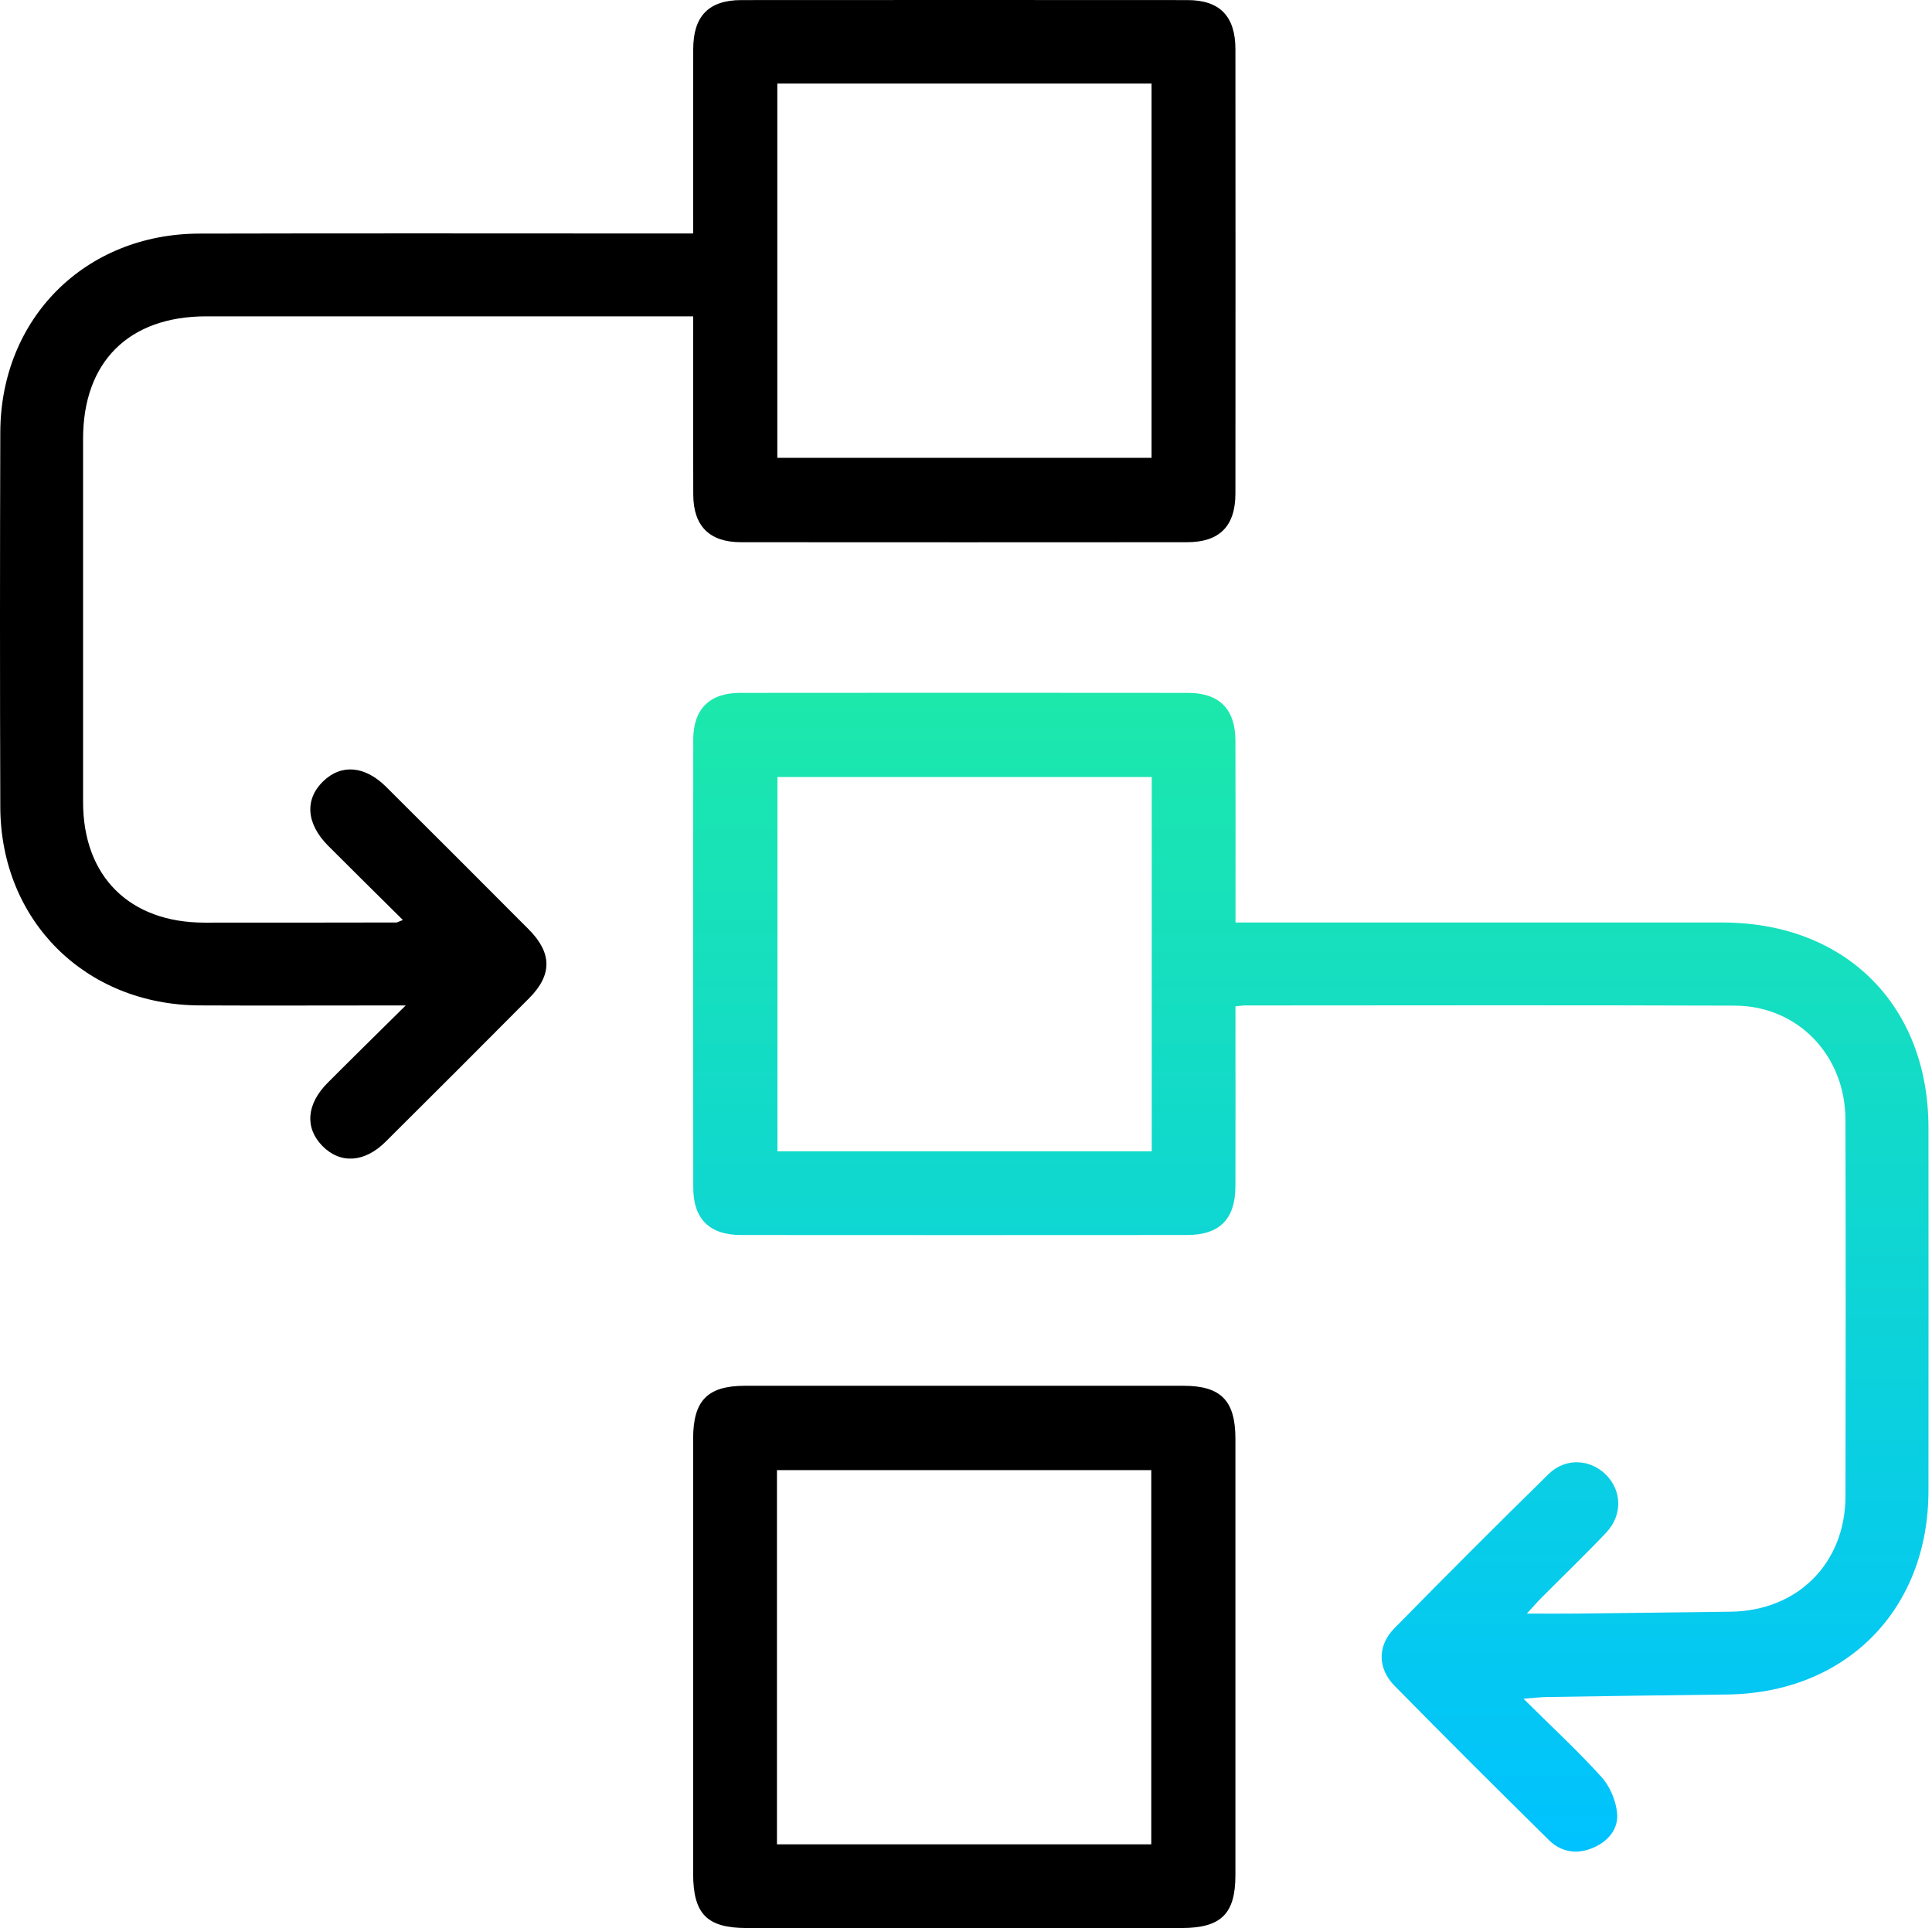
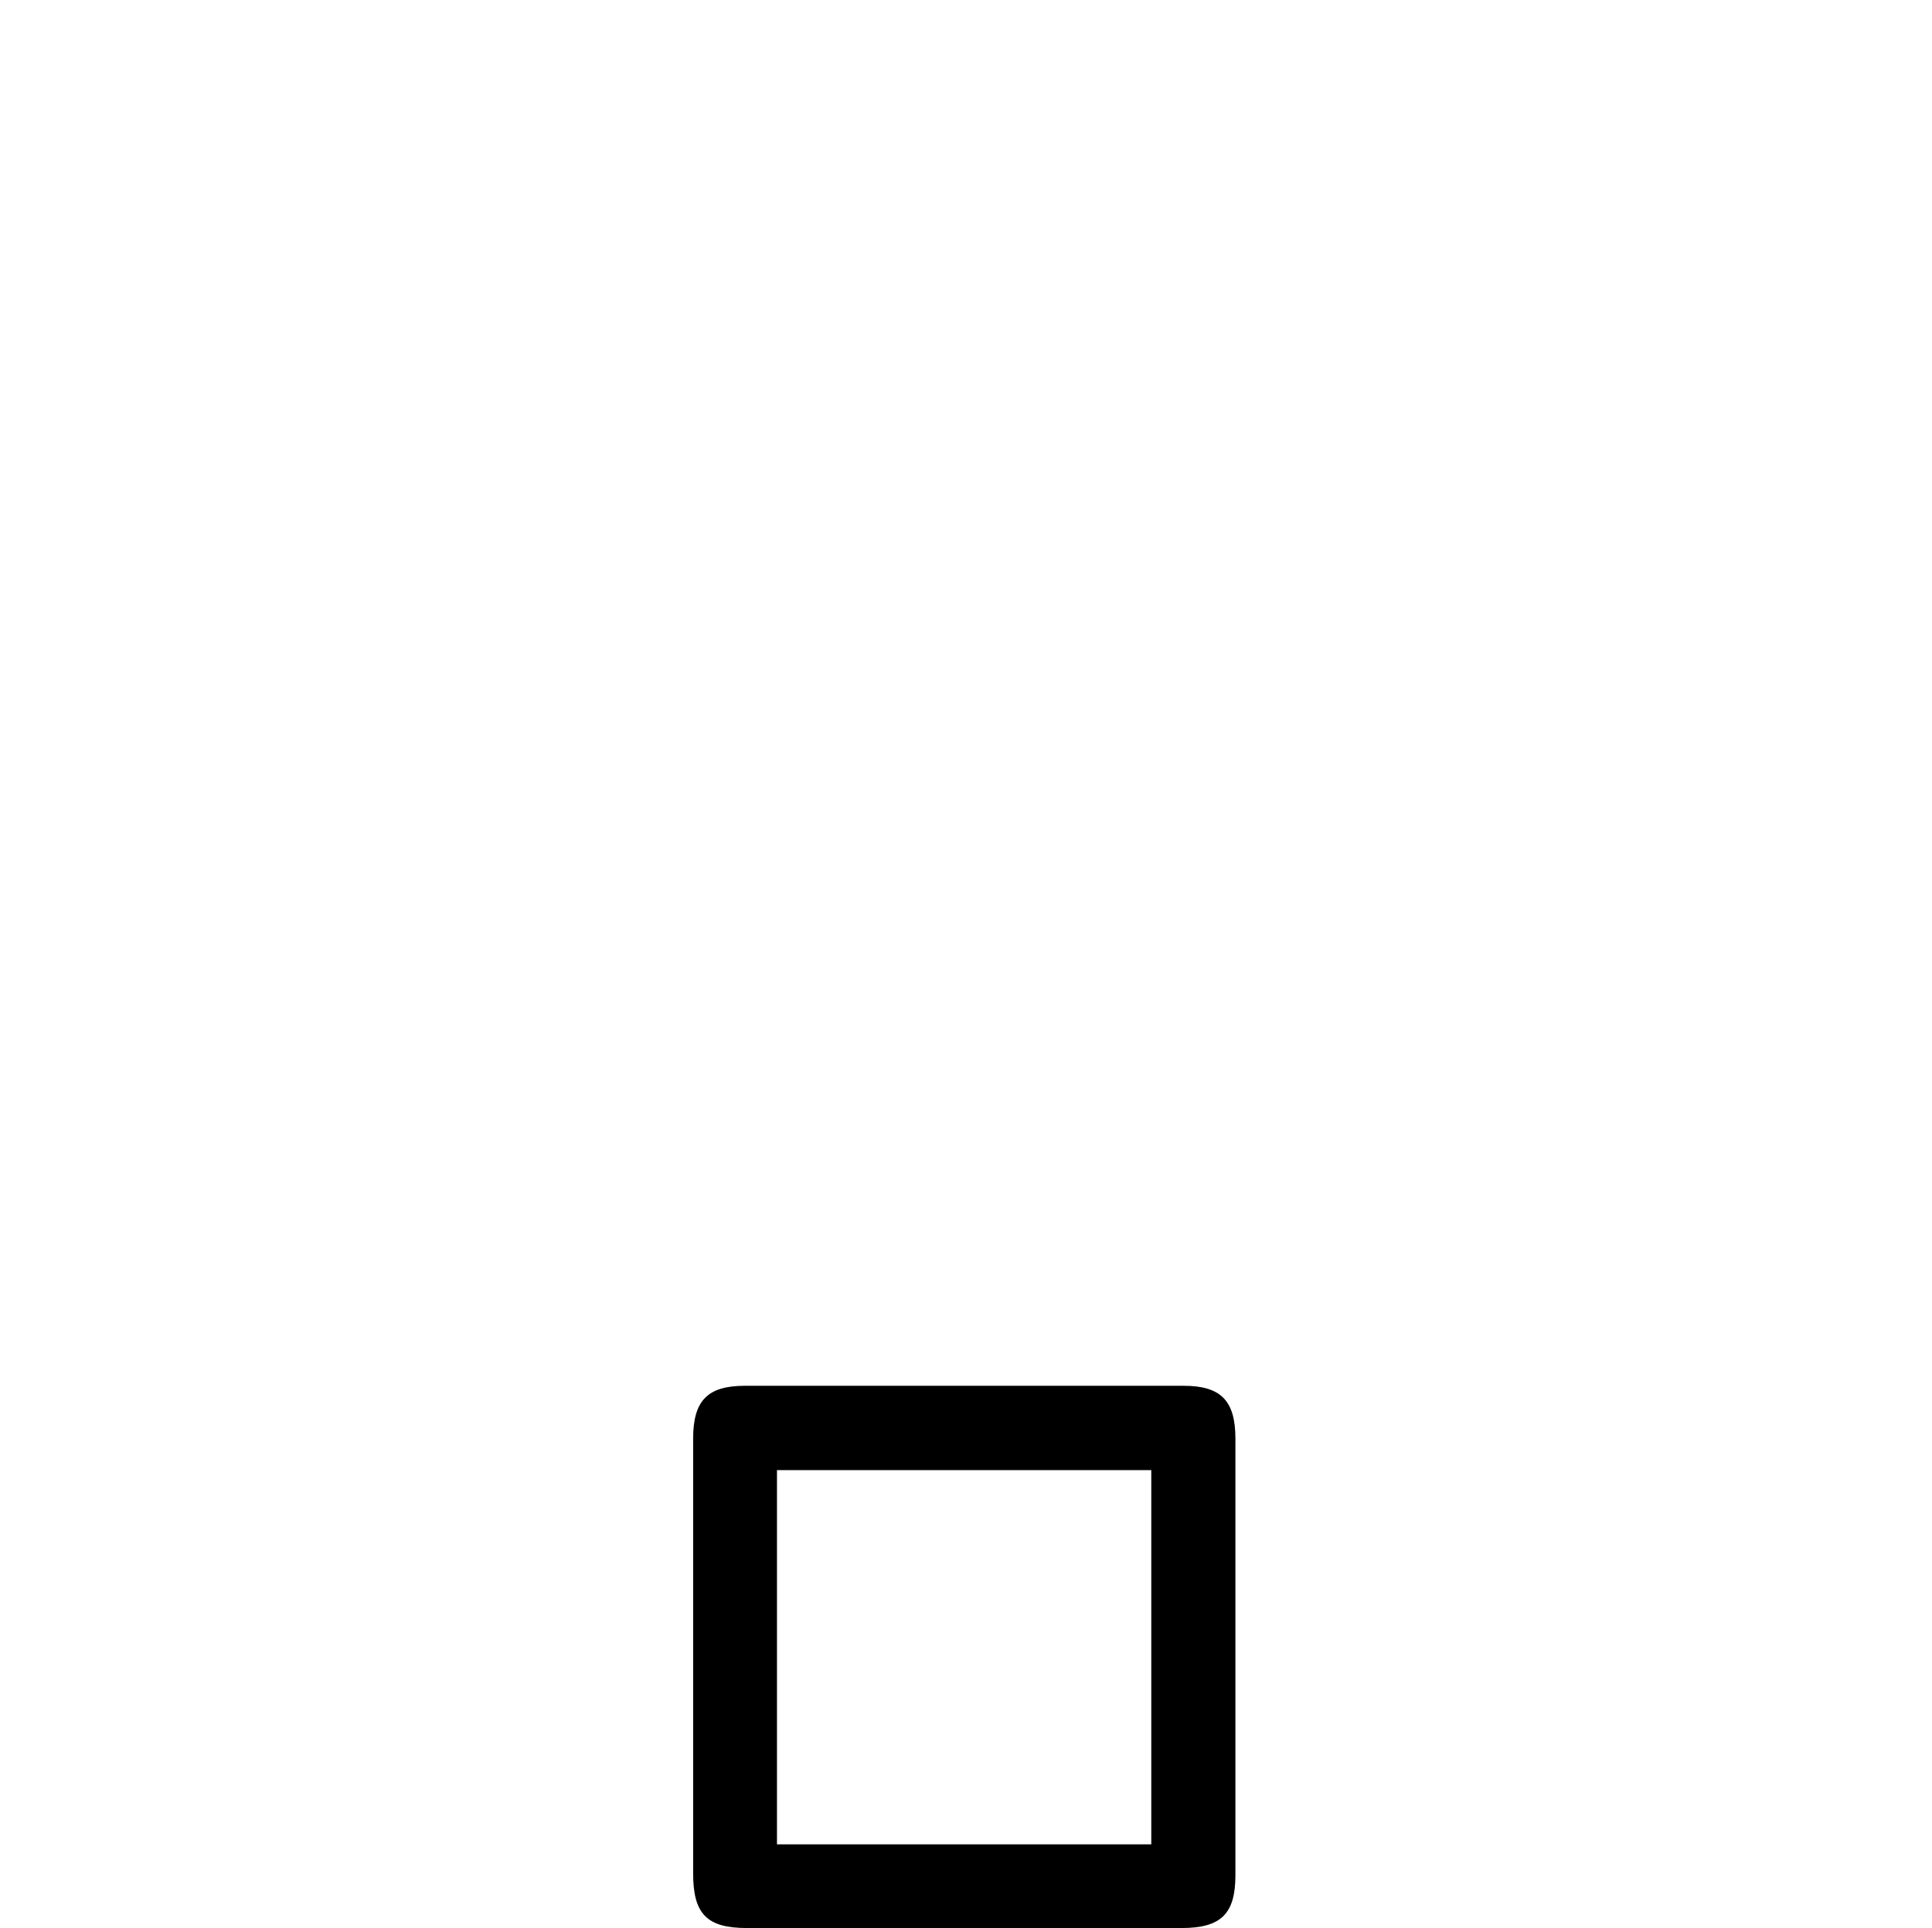
<svg xmlns="http://www.w3.org/2000/svg" width="513" height="512" viewBox="0 0 513 512" fill="none">
-   <path d="M404.529 451.093C411.999 458.503 418.949 464.923 425.259 471.903C427.499 474.383 429.089 478.182 429.389 481.522C429.769 485.752 426.919 489.053 422.899 490.723C418.679 492.473 414.539 491.852 411.299 488.652C397.539 475.072 383.839 461.443 370.289 447.653C365.749 443.033 365.719 436.993 370.229 432.403C383.769 418.603 397.429 404.933 411.229 391.403C415.709 387.013 422.319 387.423 426.509 391.693C430.679 395.943 430.839 402.383 426.469 407.003C420.859 412.933 414.959 418.583 409.209 424.373C408.089 425.503 407.049 426.713 405.419 428.483C410.529 428.483 414.779 428.523 419.029 428.473C432.529 428.323 446.019 428.153 459.519 427.983C477.339 427.753 489.999 415.113 490.029 397.273C490.099 363.943 490.109 330.613 490.019 297.293C489.969 280.223 477.369 267.103 460.639 267.043C417.309 266.883 373.989 266.983 330.659 266.993C330.009 266.993 329.359 267.103 328.049 267.213C328.049 269.023 328.049 270.783 328.049 272.543C328.049 286.703 328.079 300.873 328.039 315.033C328.009 323.723 323.829 327.953 315.199 327.953C275.709 327.983 236.209 327.983 196.719 327.953C188.369 327.943 184.089 323.673 184.079 315.333C184.039 275.673 184.039 236.013 184.079 196.353C184.089 188.323 188.419 184.003 196.459 183.993C236.119 183.953 275.779 183.953 315.439 183.993C323.769 184.003 328.009 188.293 328.039 196.653C328.099 210.983 328.059 225.313 328.059 239.643C328.059 241.273 328.059 242.893 328.059 244.973C330.329 244.973 332.119 244.973 333.909 244.973C375.069 244.973 416.229 244.963 457.389 244.973C489.999 244.983 512.039 266.933 512.059 299.433C512.079 331.593 512.089 363.753 512.059 395.913C512.029 427.563 490.069 449.643 458.459 449.973C442.469 450.143 426.469 450.403 410.479 450.643C408.869 450.683 407.289 450.883 404.529 451.093ZM305.819 206.333C272.389 206.333 239.349 206.333 206.439 206.333C206.439 239.723 206.439 272.763 206.439 305.723C239.759 305.723 272.679 305.723 305.819 305.723C305.819 272.533 305.819 239.613 305.819 206.333Z" fill="url(#paint0_linear_777_3508)" />
-   <path d="M106.979 244.303C100.089 237.463 93.559 231.043 87.109 224.563C81.299 218.723 80.859 212.252 85.819 207.462C90.639 202.812 96.889 203.322 102.569 208.982C115.209 221.562 127.819 234.163 140.399 246.803C146.599 253.033 146.659 258.873 140.549 265.023C127.859 277.793 115.139 290.513 102.369 303.203C96.779 308.763 90.349 309.123 85.619 304.323C80.899 299.533 81.359 293.213 86.969 287.573C93.499 281.013 100.109 274.533 107.729 266.993C104.639 266.993 103.059 266.993 101.469 266.993C85.309 266.993 69.139 267.063 52.979 266.983C22.659 266.833 0.179 244.493 0.079 214.283C-0.031 181.123 -0.021 147.962 0.079 114.792C0.169 84.543 22.599 62.112 52.909 62.032C94.399 61.922 135.899 62.002 177.389 62.002C179.369 62.002 181.359 62.002 184.059 62.002C184.059 60.002 184.059 58.242 184.059 56.492C184.059 41.992 184.029 27.492 184.069 13.002C184.089 4.253 188.219 0.033 196.839 0.022C236.329 -0.007 275.829 -0.007 315.319 0.022C323.889 0.033 328.029 4.303 328.039 13.062C328.069 52.392 328.069 91.722 328.039 131.042C328.029 139.722 323.829 143.972 315.209 143.982C275.719 144.012 236.219 144.012 196.729 143.982C188.379 143.972 184.119 139.692 184.079 131.372C184.019 117.372 184.059 103.372 184.059 89.382C184.059 87.763 184.059 86.132 184.059 84.002C181.819 84.002 180.039 84.002 178.259 84.002C137.099 84.002 95.939 83.993 54.779 84.002C34.209 84.002 22.069 96.073 22.059 116.503C22.049 148.663 22.039 180.823 22.059 212.993C22.069 232.743 34.399 244.982 54.269 245.002C71.269 245.012 88.259 244.993 105.259 244.963C105.539 244.943 105.829 244.733 106.979 244.303ZM206.399 22.192C206.399 55.642 206.399 88.683 206.399 121.572C239.799 121.572 272.839 121.572 305.769 121.572C305.769 88.243 305.769 55.322 305.769 22.192C272.589 22.192 239.669 22.192 206.399 22.192Z" fill="black" />
  <path d="M184.047 439.982C184.047 420.652 184.037 401.332 184.047 382.002C184.057 371.902 187.877 367.992 197.807 367.992C236.627 367.982 275.448 367.982 314.268 367.992C324.178 367.992 328.027 371.922 328.037 382.002C328.047 420.652 328.047 459.312 328.037 497.962C328.037 508.232 324.218 511.972 313.768 511.982C275.278 511.992 236.797 511.992 198.307 511.982C187.697 511.982 184.047 508.262 184.047 497.462C184.037 478.302 184.047 459.142 184.047 439.982ZM305.697 489.763C305.697 456.333 305.697 423.292 305.697 390.382C272.307 390.382 239.267 390.382 206.307 390.382C206.307 423.702 206.307 456.623 206.307 489.763C239.487 489.763 272.407 489.763 305.697 489.763Z" fill="black" />
  <defs>
    <linearGradient id="paint0_linear_777_3508" x1="348.063" y1="183.963" x2="348.063" y2="491.681" gradientUnits="userSpaceOnUse">
      <stop stop-color="#1CE8AB" />
      <stop offset="1" stop-color="#00C2FF" />
    </linearGradient>
  </defs>
</svg>